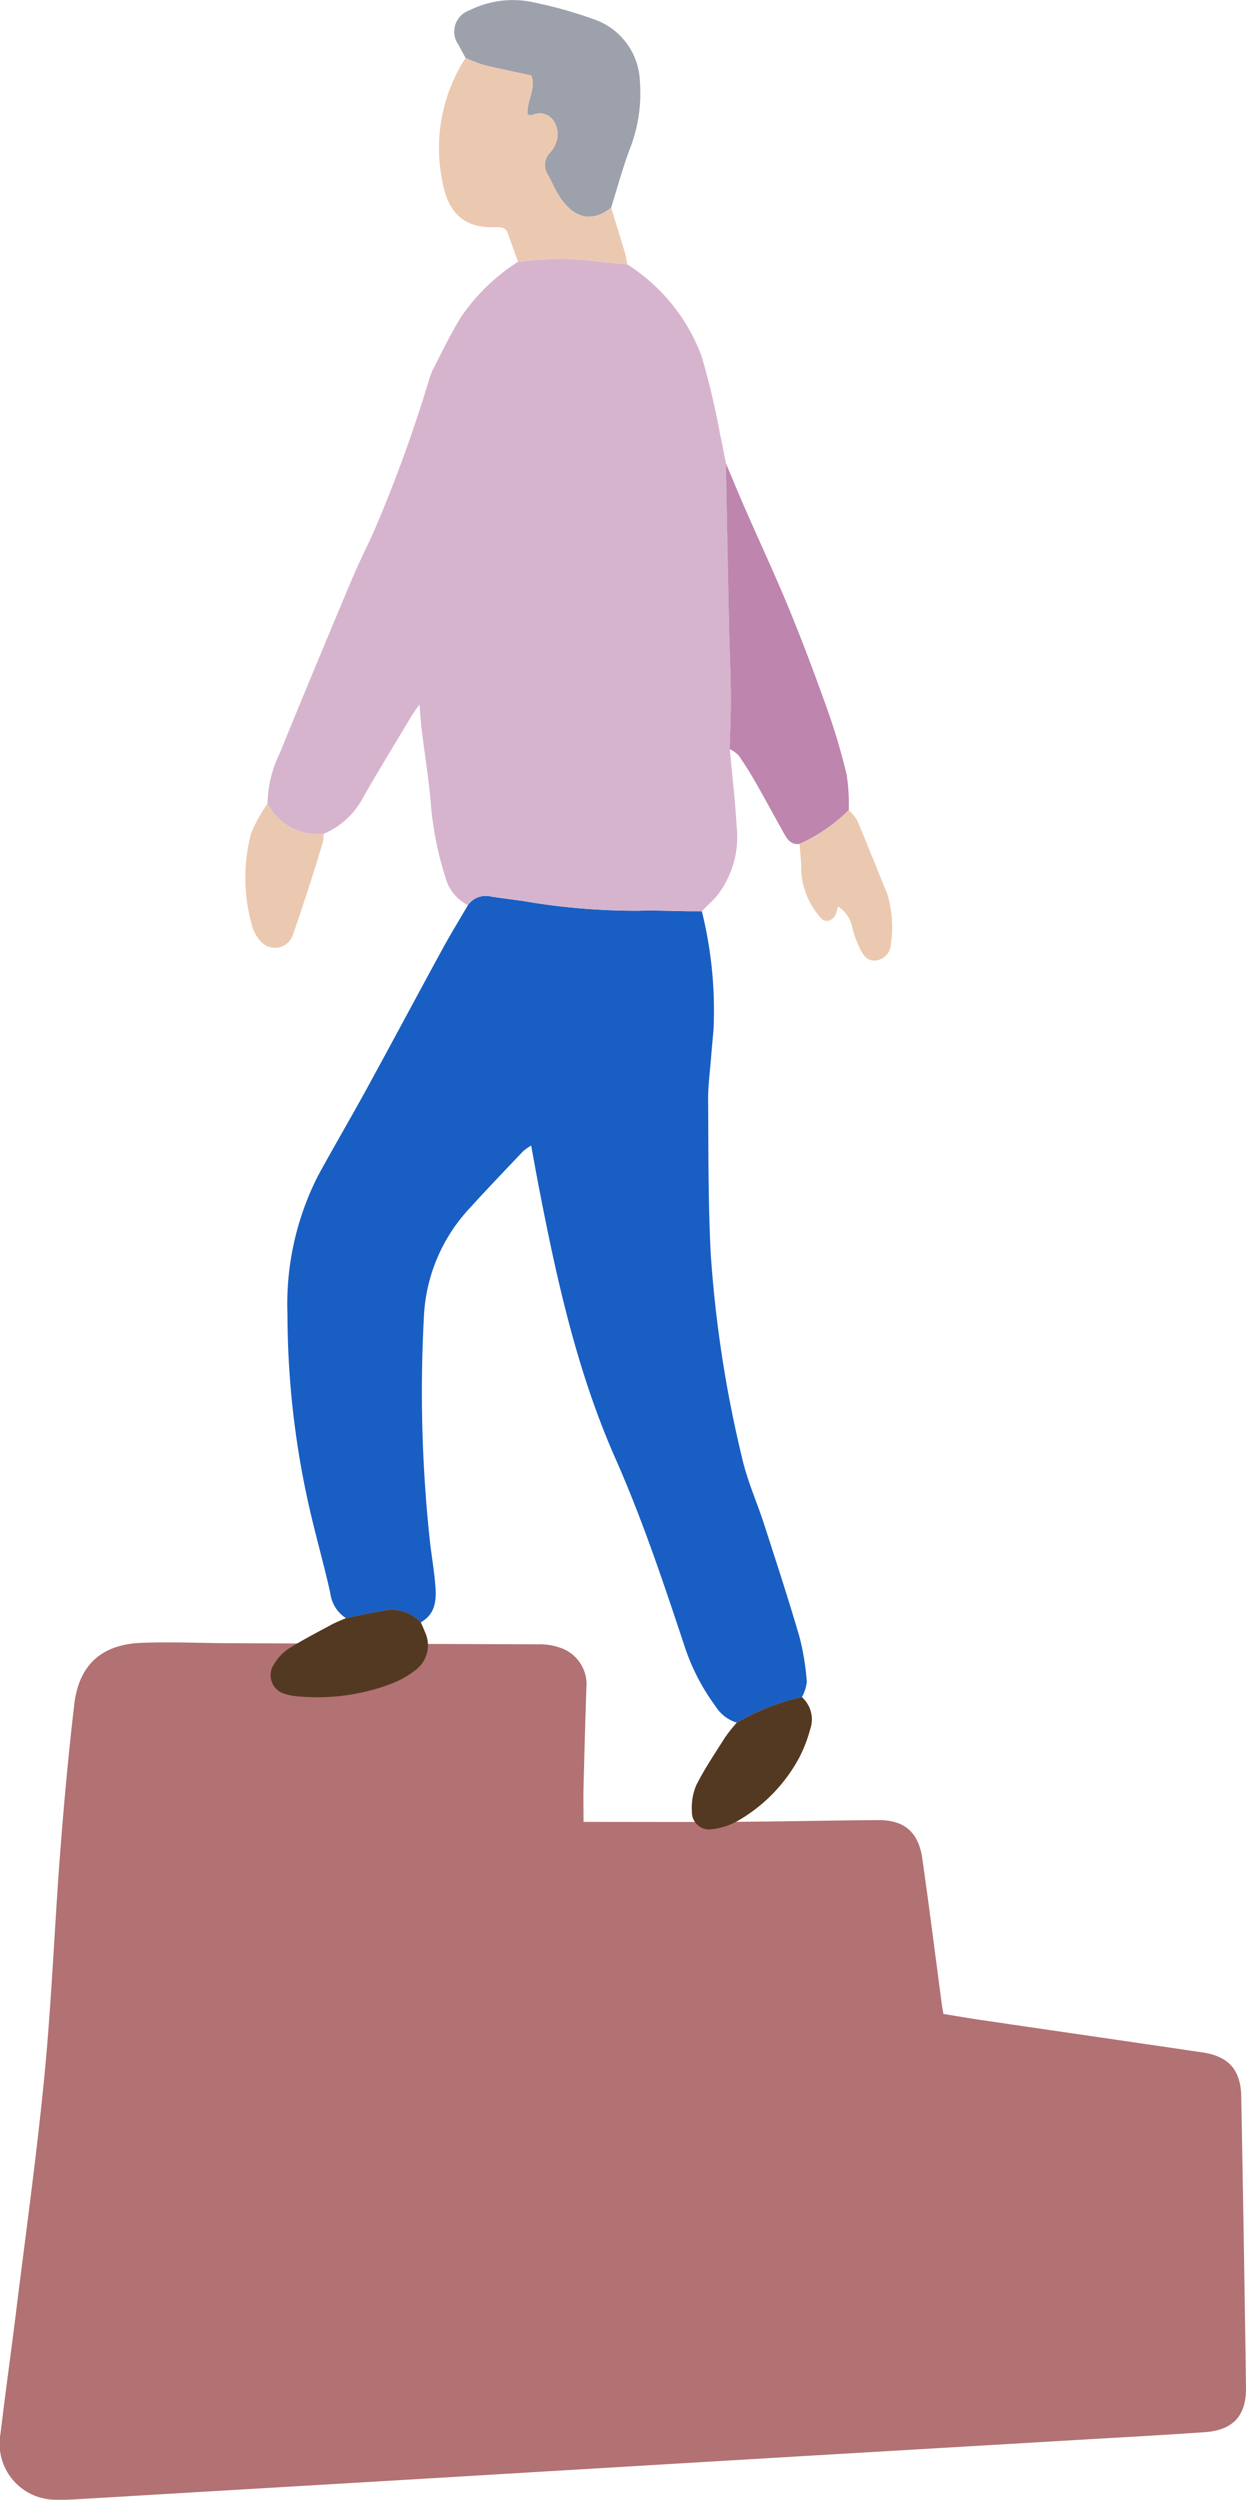
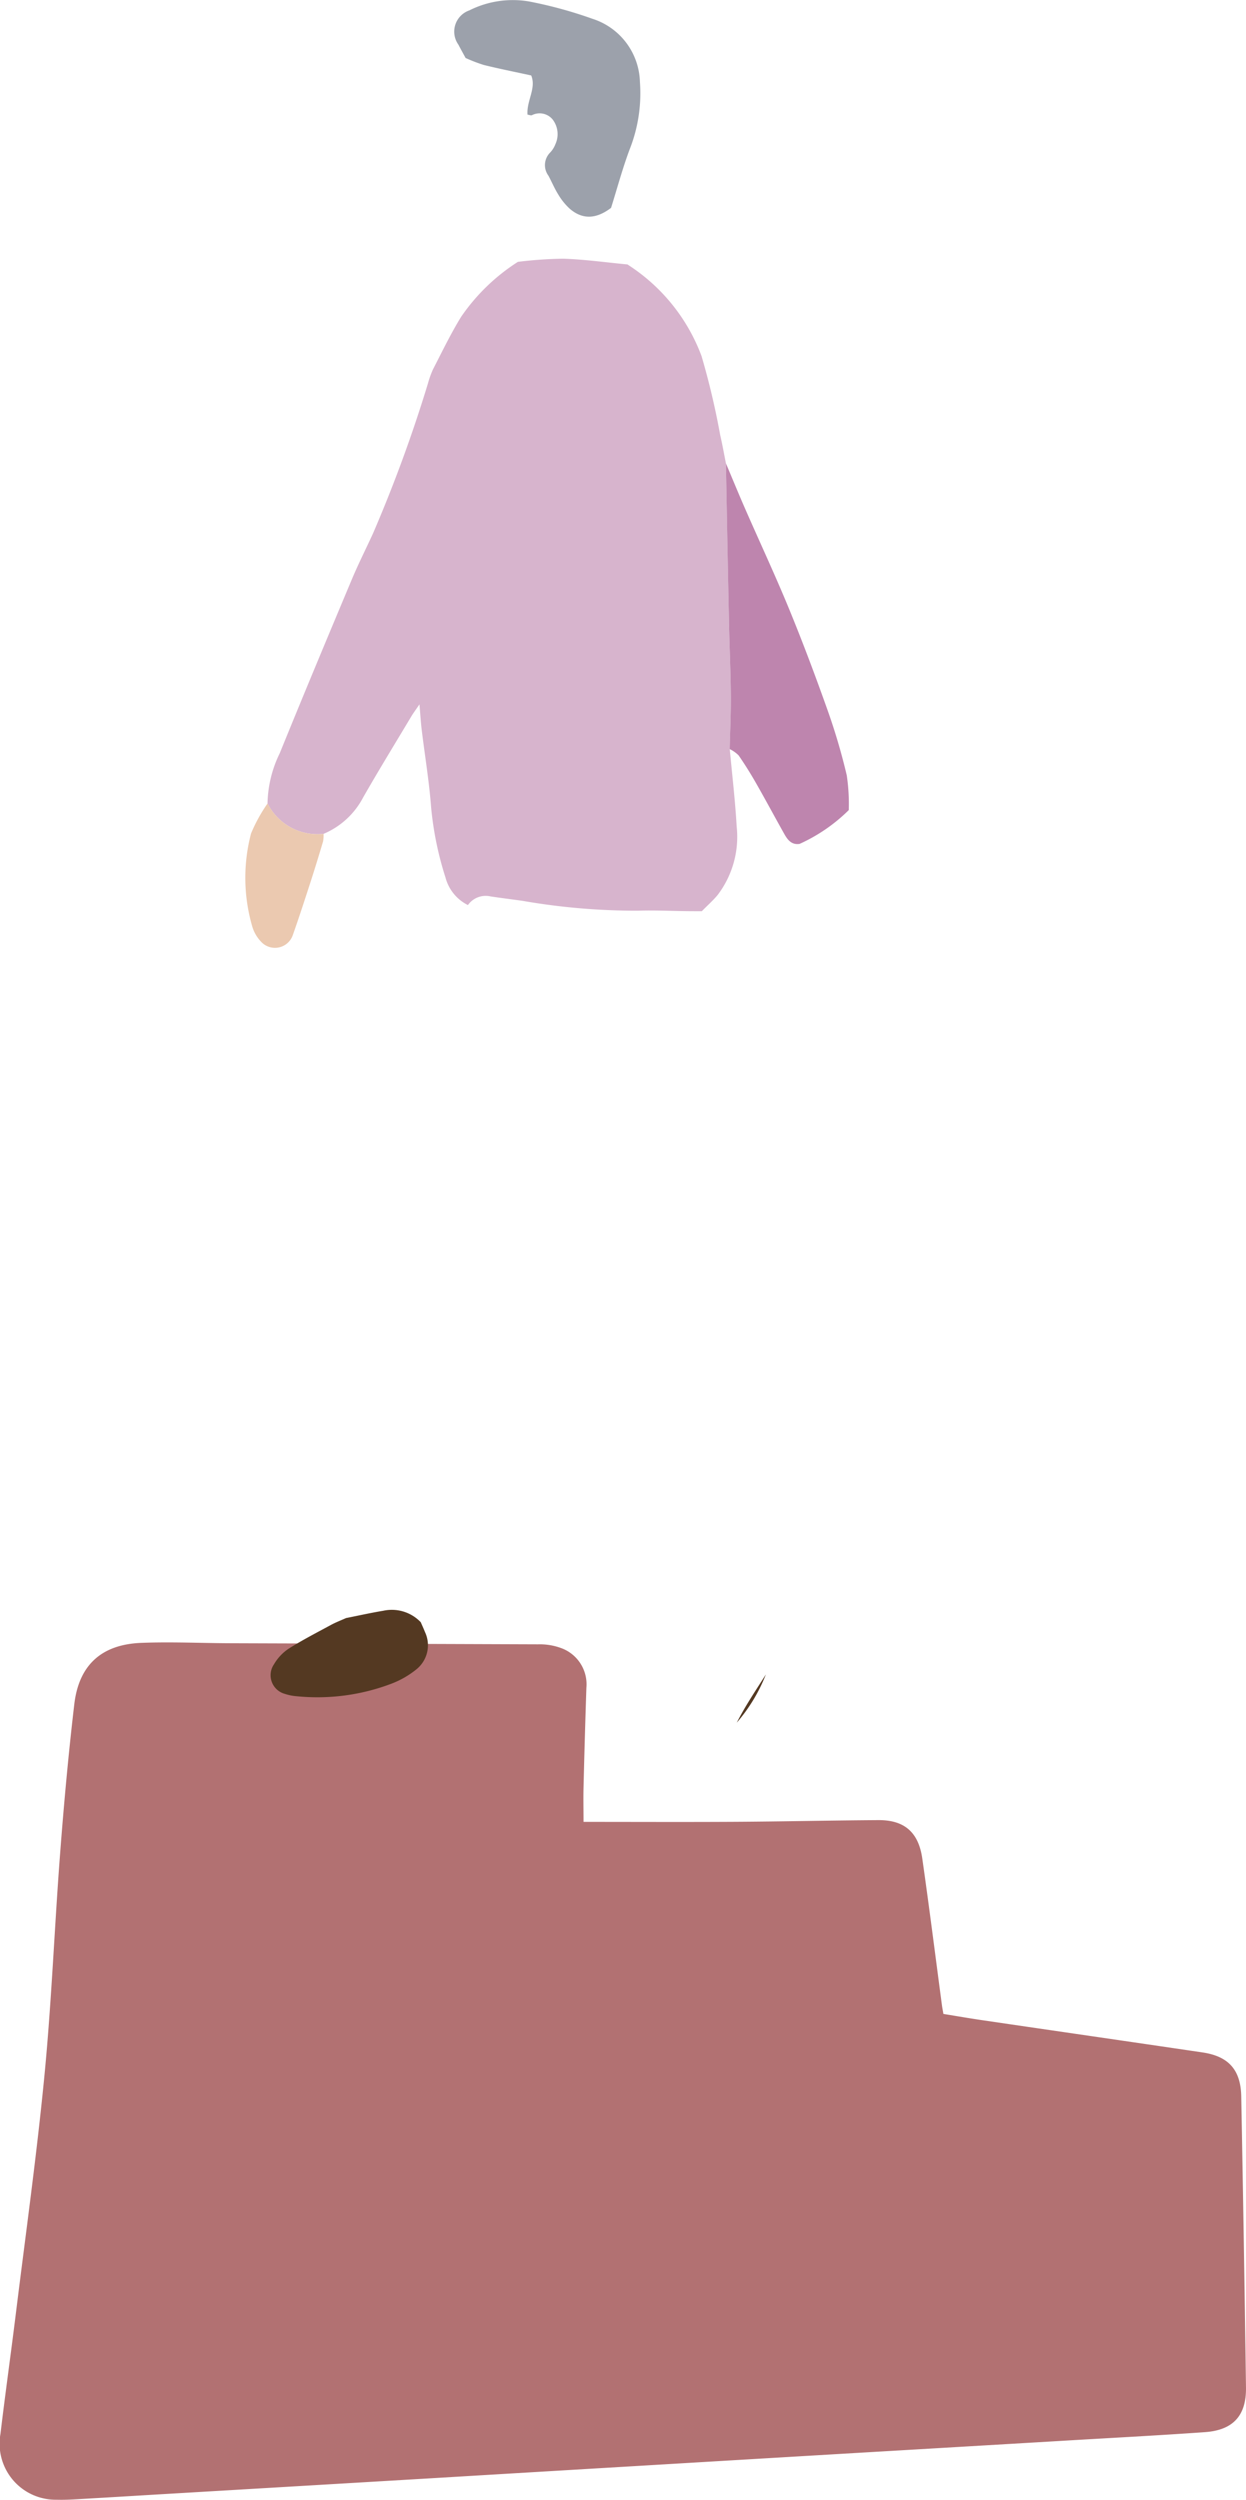
<svg xmlns="http://www.w3.org/2000/svg" width="113.667" height="228.045" viewBox="0 0 113.667 228.045">
  <g id="Group_540" data-name="Group 540" transform="translate(-3984.108 -2172.675)">
    <path id="Path_1112" data-name="Path 1112" d="M4037.341,2338.875c4.739,0,9.3.022,13.855-.006,4.346-.027,8.691-.126,13.036-.155,2.368-.016,3.668,1.095,4.012,3.5.637,4.459,1.2,8.928,1.794,13.393.028.209.069.416.133.788,1.235.2,2.486.418,3.743.6,6.63.974,13.263,1.931,19.893,2.912,2.373.351,3.488,1.582,3.534,4.013q.25,13.277.433,26.554c.035,2.561-1.169,3.89-3.745,4.073-4.388.311-8.781.536-13.173.8q-9.4.555-18.795,1.107-9.72.575-19.439,1.155-9.4.559-18.8,1.123-12.289.729-24.579,1.454c-2.624.155-5.247.318-7.871.468-.7.04-1.394.08-2.089.057a5.112,5.112,0,0,1-5.132-6.011c.431-3.62.941-7.23,1.388-10.848.9-7.29,1.92-14.569,2.627-21.878.65-6.722.911-13.482,1.427-20.218.347-4.544.76-9.086,1.292-13.611.421-3.584,2.492-5.459,6.106-5.6,2.73-.107,5.469.024,8.2.033q14,.048,28.007.1a5.623,5.623,0,0,1,2.039.32,3.515,3.515,0,0,1,2.365,3.642q-.155,4.664-.266,9.33C4037.32,2336.92,4037.341,2337.873,4037.341,2338.875Z" fill="#b27172" />
    <g id="Group_539" data-name="Group 539">
      <g id="Group_538" data-name="Group 538">
-         <path id="Path_1113" data-name="Path 1113" d="M4051.322,2329.822a3.48,3.48,0,0,1-1.948-1.508,19.35,19.35,0,0,1-2.763-5.3c-1.935-5.836-3.878-11.673-6.366-17.3-3.49-7.9-5.337-16.257-6.967-24.678-.237-1.224-.455-2.453-.714-3.855a5.039,5.039,0,0,0-.726.508c-1.635,1.725-3.283,3.438-4.88,5.2a15.541,15.541,0,0,0-4.188,10.108,127.145,127.145,0,0,0,.584,20.521c.157,1.294.377,2.582.476,3.88s-.021,2.54-1.336,3.274a3.649,3.649,0,0,0-3.427-1.047c-1.135.188-2.26.441-3.39.665a3.129,3.129,0,0,1-1.433-2.266c-.556-2.5-1.257-4.959-1.834-7.451a79.944,79.944,0,0,1-2.077-17.992,25.79,25.79,0,0,1,2.8-12.676c1.448-2.655,2.983-5.263,4.435-7.916,2.323-4.246,4.6-8.517,6.917-12.765.735-1.347,1.54-2.654,2.312-3.979a1.981,1.981,0,0,1,2.076-.787c.963.147,1.931.266,2.9.4a60.568,60.568,0,0,0,10.527.9c1.481-.051,2.966.025,4.448.041.462.005.924,0,1.386.006a37.578,37.578,0,0,1,1.065,10.809c-.074.834-.155,1.668-.22,2.5-.1,1.3-.281,2.6-.272,3.9.032,4.659,0,9.324.234,13.975a110.6,110.6,0,0,0,2.852,18.638c.464,2.078,1.363,4.057,2.021,6.095,1.1,3.412,2.22,6.82,3.223,10.261a22.925,22.925,0,0,1,.674,4.128,3.794,3.794,0,0,1-.45,1.388A20.251,20.251,0,0,0,4051.322,2329.822Z" fill="#195fc3" />
        <path id="Path_1114" data-name="Path 1114" d="M4048.132,2255.8c-.462,0-.924,0-1.386-.006-1.482-.016-2.967-.092-4.448-.041a60.568,60.568,0,0,1-10.527-.9c-.964-.136-1.932-.255-2.9-.4a1.981,1.981,0,0,0-2.076.787,3.921,3.921,0,0,1-2.047-2.513,30.054,30.054,0,0,1-1.311-6.4c-.178-2.36-.57-4.7-.856-7.055-.083-.677-.122-1.36-.207-2.342-.359.528-.564.8-.737,1.089-1.477,2.468-2.981,4.919-4.408,7.416a7.25,7.25,0,0,1-3.609,3.311,5.1,5.1,0,0,1-5.107-2.78,10.862,10.862,0,0,1,1.117-4.583c2.154-5.3,4.36-10.578,6.574-15.853.595-1.417,1.29-2.792,1.931-4.19a130.77,130.77,0,0,0,5-13.644,8.978,8.978,0,0,1,.467-1.314c.831-1.614,1.621-3.257,2.568-4.8a18.064,18.064,0,0,1,5.184-5.02,37.8,37.8,0,0,1,4.155-.288c1.947.067,3.887.34,5.829.524l0-.01c.1.07.21.141.314.212a16.928,16.928,0,0,1,6.455,8.158,69.677,69.677,0,0,1,1.7,7.2c.2.859.352,1.73.526,2.595q.142,7.392.286,14.784c.044,2.137.146,4.273.163,6.409.012,1.623-.067,3.246-.1,4.869.215,2.347.495,4.691.628,7.043a8.762,8.762,0,0,1-1.732,6.258C4049.14,2254.846,4048.615,2255.3,4048.132,2255.8Z" fill="#d7b4cd" />
        <path id="Path_1115" data-name="Path 1115" d="M4050.675,2241.011c.039-1.623.118-3.246.106-4.869-.017-2.136-.119-4.272-.163-6.409q-.153-7.392-.286-14.784c.578,1.367,1.141,2.74,1.735,4.1,1.343,3.069,2.764,6.107,4.036,9.2,1.255,3.056,2.416,6.153,3.521,9.267a56.223,56.223,0,0,1,1.729,5.881,17.622,17.622,0,0,1,.184,3.179,15.336,15.336,0,0,1-4.489,3.085c-.73.107-1.093-.373-1.393-.907-.858-1.527-1.684-3.072-2.552-4.592-.5-.88-1.039-1.744-1.615-2.578A2.974,2.974,0,0,0,4050.675,2241.011Z" fill="#be85ae" />
        <path id="Path_1116" data-name="Path 1116" d="M4026.581,2177.964c-.218-.405-.444-.806-.655-1.215a2.049,2.049,0,0,1,.995-3.125,8.837,8.837,0,0,1,5.444-.817,39.27,39.27,0,0,1,5.78,1.579,6.224,6.224,0,0,1,4.341,5.775,13.907,13.907,0,0,1-.945,6.161c-.649,1.74-1.132,3.541-1.688,5.316-1.242.943-2.518,1.166-3.778.072a5.71,5.71,0,0,1-1.037-1.287c-.343-.546-.592-1.15-.9-1.722a1.623,1.623,0,0,1,.111-2.062,2.3,2.3,0,0,0,.526-.812,2.195,2.195,0,0,0-.244-2.241,1.535,1.535,0,0,0-1.9-.4c-.1.038-.249-.031-.4-.053-.1-1.257.821-2.414.337-3.574-1.528-.333-2.936-.613-4.328-.957A14.151,14.151,0,0,1,4026.581,2177.964Z" fill="#9ca1ab" />
-         <path id="Path_1117" data-name="Path 1117" d="M4026.581,2177.964a14.151,14.151,0,0,0,1.671.635c1.392.344,2.8.624,4.328.957.484,1.16-.442,2.317-.337,3.574.146.022.29.091.4.053a1.535,1.535,0,0,1,1.9.4,2.195,2.195,0,0,1,.244,2.241,2.3,2.3,0,0,1-.526.812,1.623,1.623,0,0,0-.111,2.062c.3.572.553,1.176.9,1.722a5.71,5.71,0,0,0,1.037,1.287c1.26,1.094,2.536.871,3.778-.072.406,1.322.819,2.642,1.214,3.968.116.389.182.794.271,1.191-1.942-.184-3.882-.457-5.829-.524a37.8,37.8,0,0,0-4.155.288c-.312-.868-.627-1.736-.934-2.607-.174-.493-.575-.567-1.012-.549-3.09.125-4.468-1.365-4.981-4.3A15.09,15.09,0,0,1,4026.581,2177.964Z" fill="#ebc9b0" />
        <path id="Path_1118" data-name="Path 1118" d="M4015.677,2320.282c1.13-.224,2.255-.477,3.39-.665a3.649,3.649,0,0,1,3.427,1.047c.129.3.266.595.386.9a2.819,2.819,0,0,1-.791,3.4,8.32,8.32,0,0,1-2.276,1.306,19.009,19.009,0,0,1-8.624,1.145,4.573,4.573,0,0,1-1.088-.215,1.764,1.764,0,0,1-1-2.7,4.353,4.353,0,0,1,1.312-1.407c1.249-.791,2.57-1.471,3.872-2.176C4014.733,2320.673,4015.212,2320.491,4015.677,2320.282Z" fill="#543922" />
-         <path id="Path_1119" data-name="Path 1119" d="M4051.322,2329.822a20.251,20.251,0,0,1,5.937-2.33,2.725,2.725,0,0,1,.758,2.939,12.884,12.884,0,0,1-1,2.588,14.613,14.613,0,0,1-5.681,5.806,6.183,6.183,0,0,1-2.228.713,1.572,1.572,0,0,1-1.88-1.581,5.274,5.274,0,0,1,.4-2.434c.77-1.524,1.737-2.949,2.654-4.4A15.127,15.127,0,0,1,4051.322,2329.822Z" fill="#543922" />
-         <path id="Path_1120" data-name="Path 1120" d="M4057.048,2249.666a15.336,15.336,0,0,0,4.489-3.085,4.309,4.309,0,0,1,.776.946c.937,2.222,1.819,4.468,2.738,6.7a10.494,10.494,0,0,1,.337,4.547,1.581,1.581,0,0,1-1.244,1.5c-.71.117-1.135-.128-1.585-1.065a9.644,9.644,0,0,1-.714-1.953,2.819,2.819,0,0,0-1.293-1.889,4.024,4.024,0,0,1-.213.744c-.335.651-1.042.787-1.442.2a7.072,7.072,0,0,1-1.7-4.165C4057.22,2251.322,4057.1,2250.493,4057.048,2249.666Z" fill="#ebc9b0" />
+         <path id="Path_1119" data-name="Path 1119" d="M4051.322,2329.822c.77-1.524,1.737-2.949,2.654-4.4A15.127,15.127,0,0,1,4051.322,2329.822Z" fill="#543922" />
        <path id="Path_1121" data-name="Path 1121" d="M4008.518,2245.967a5.1,5.1,0,0,0,5.107,2.78,3.012,3.012,0,0,1-.044.689c-.384,1.288-.778,2.573-1.193,3.851-.514,1.585-1.03,3.17-1.585,4.741a1.722,1.722,0,0,1-2.75.683,3.389,3.389,0,0,1-.928-1.5,15.919,15.919,0,0,1-.116-8.5A14.416,14.416,0,0,1,4008.518,2245.967Z" fill="#ebc9b0" />
        <path id="Path_1122" data-name="Path 1122" d="M4041.654,2197c-.1-.071-.209-.142-.314-.212Z" fill="#e7c8af" />
      </g>
    </g>
  </g>
</svg>